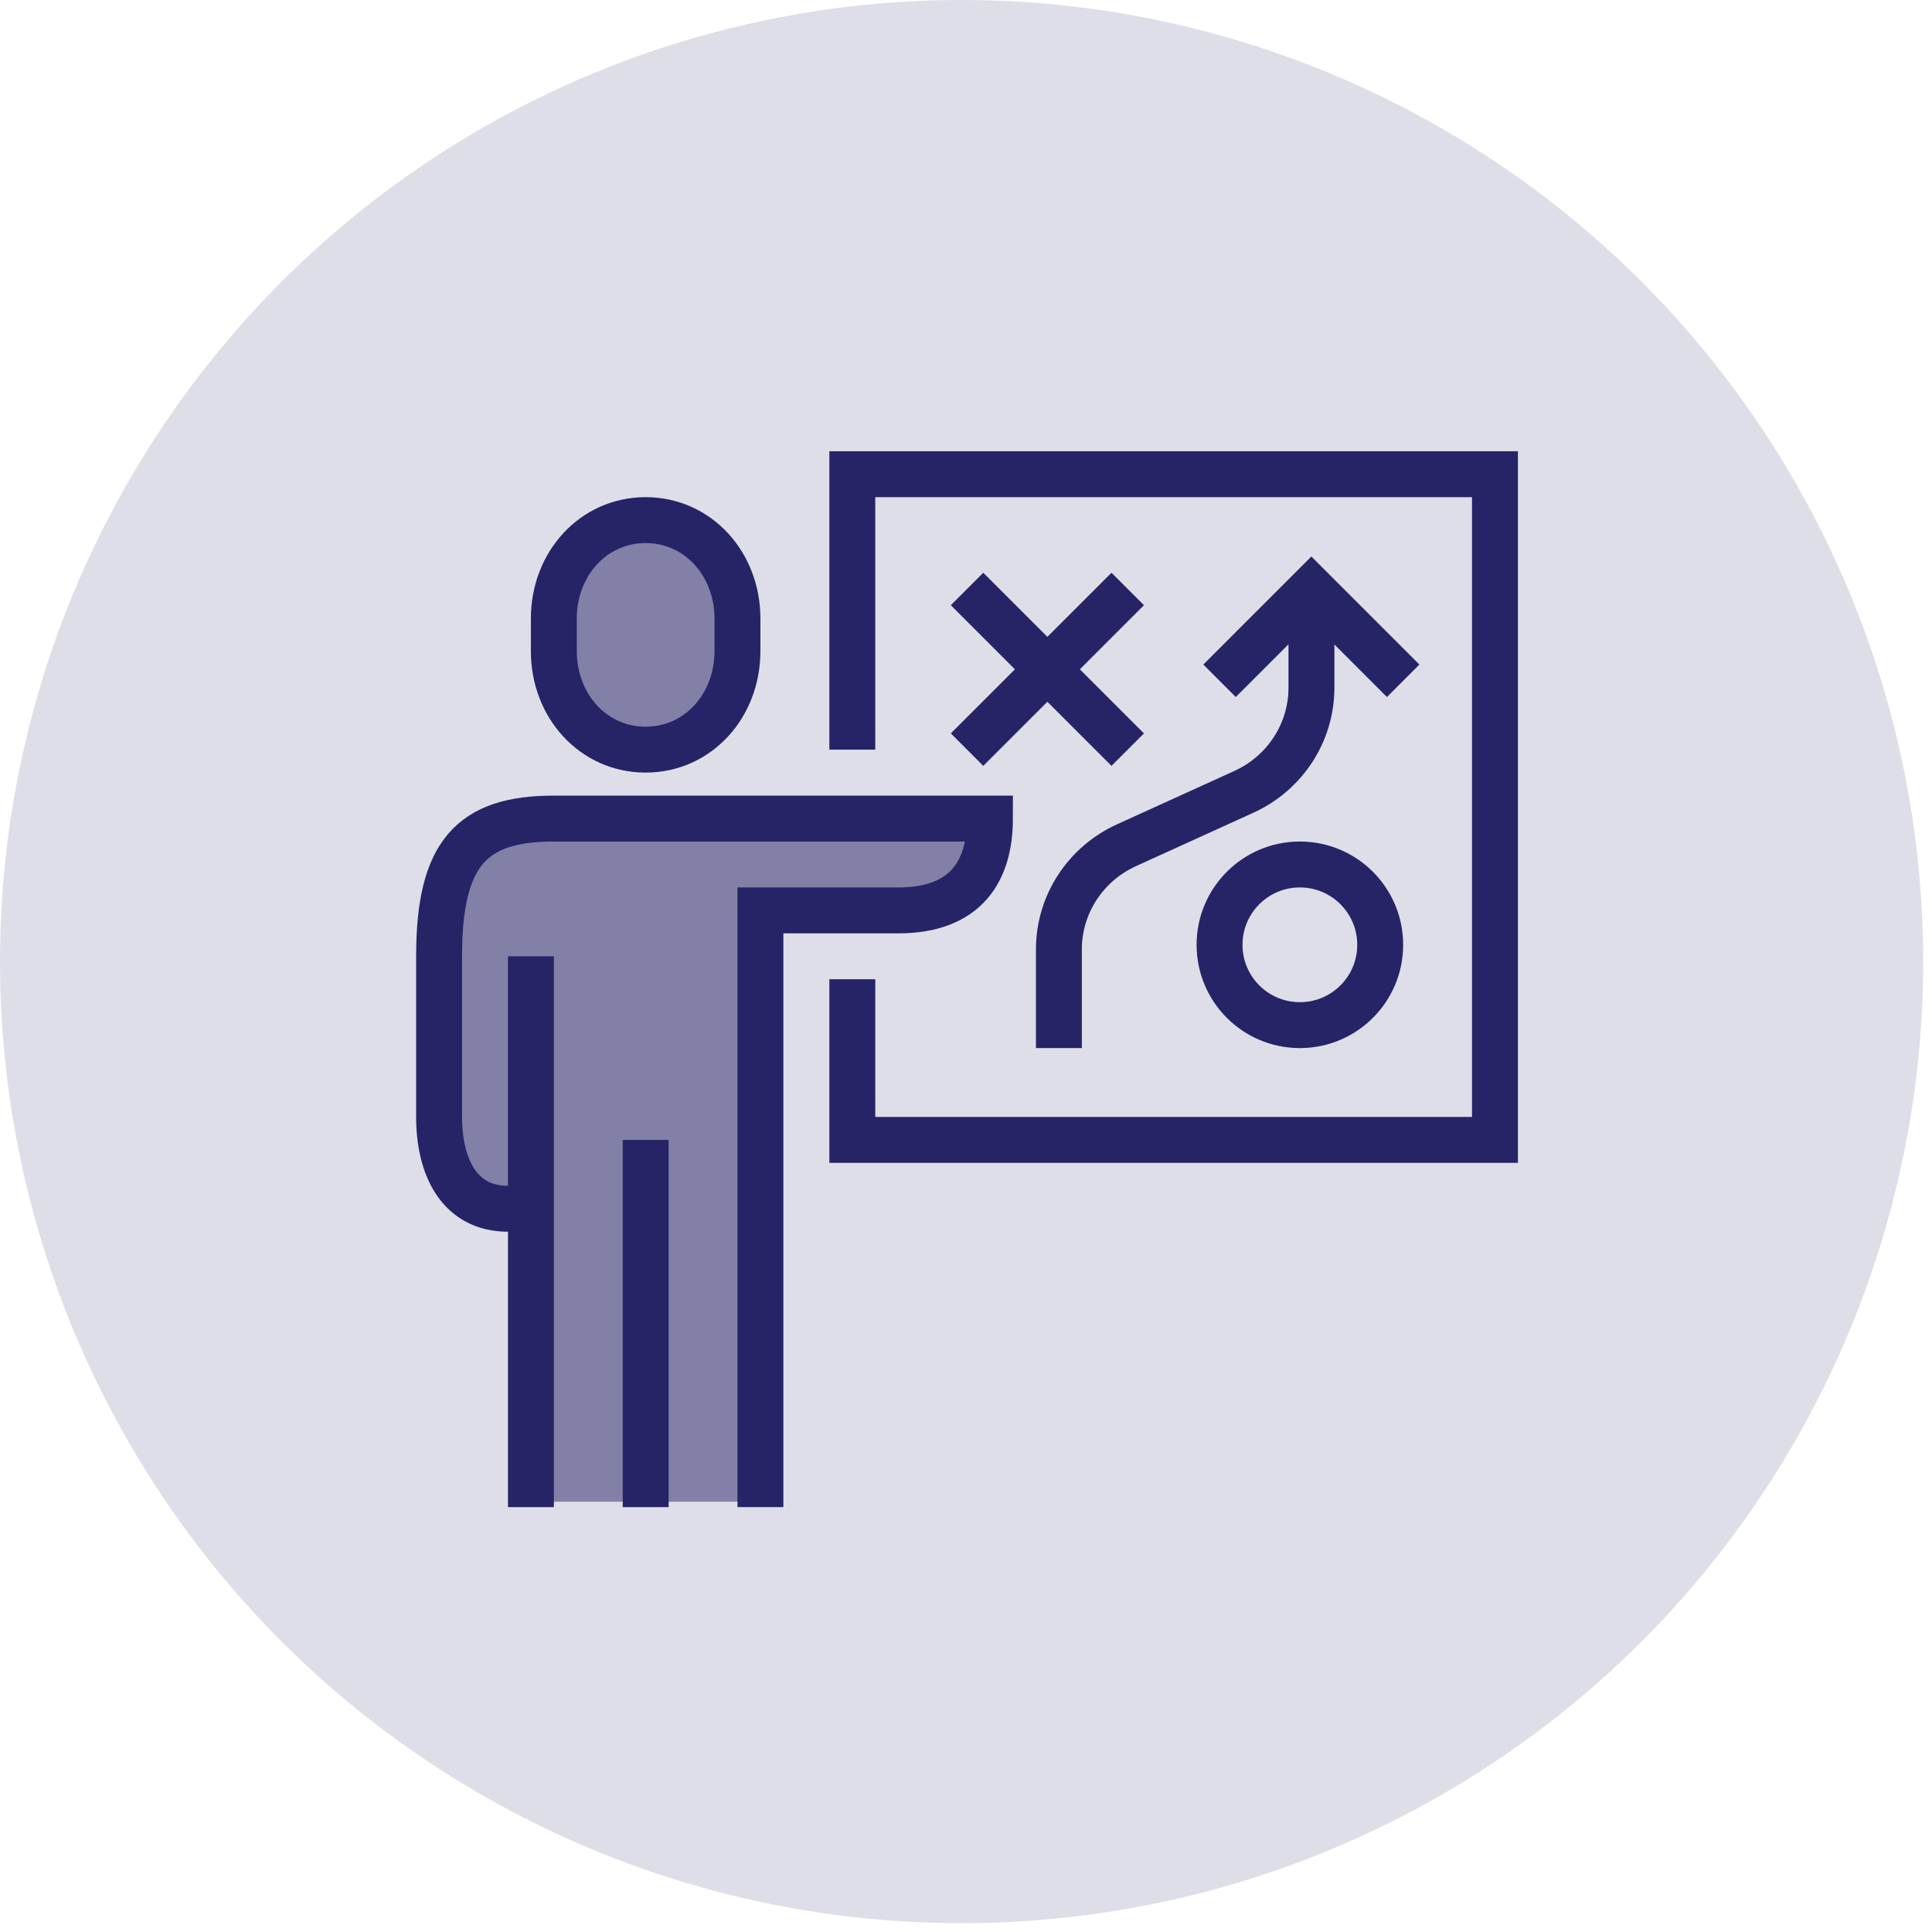
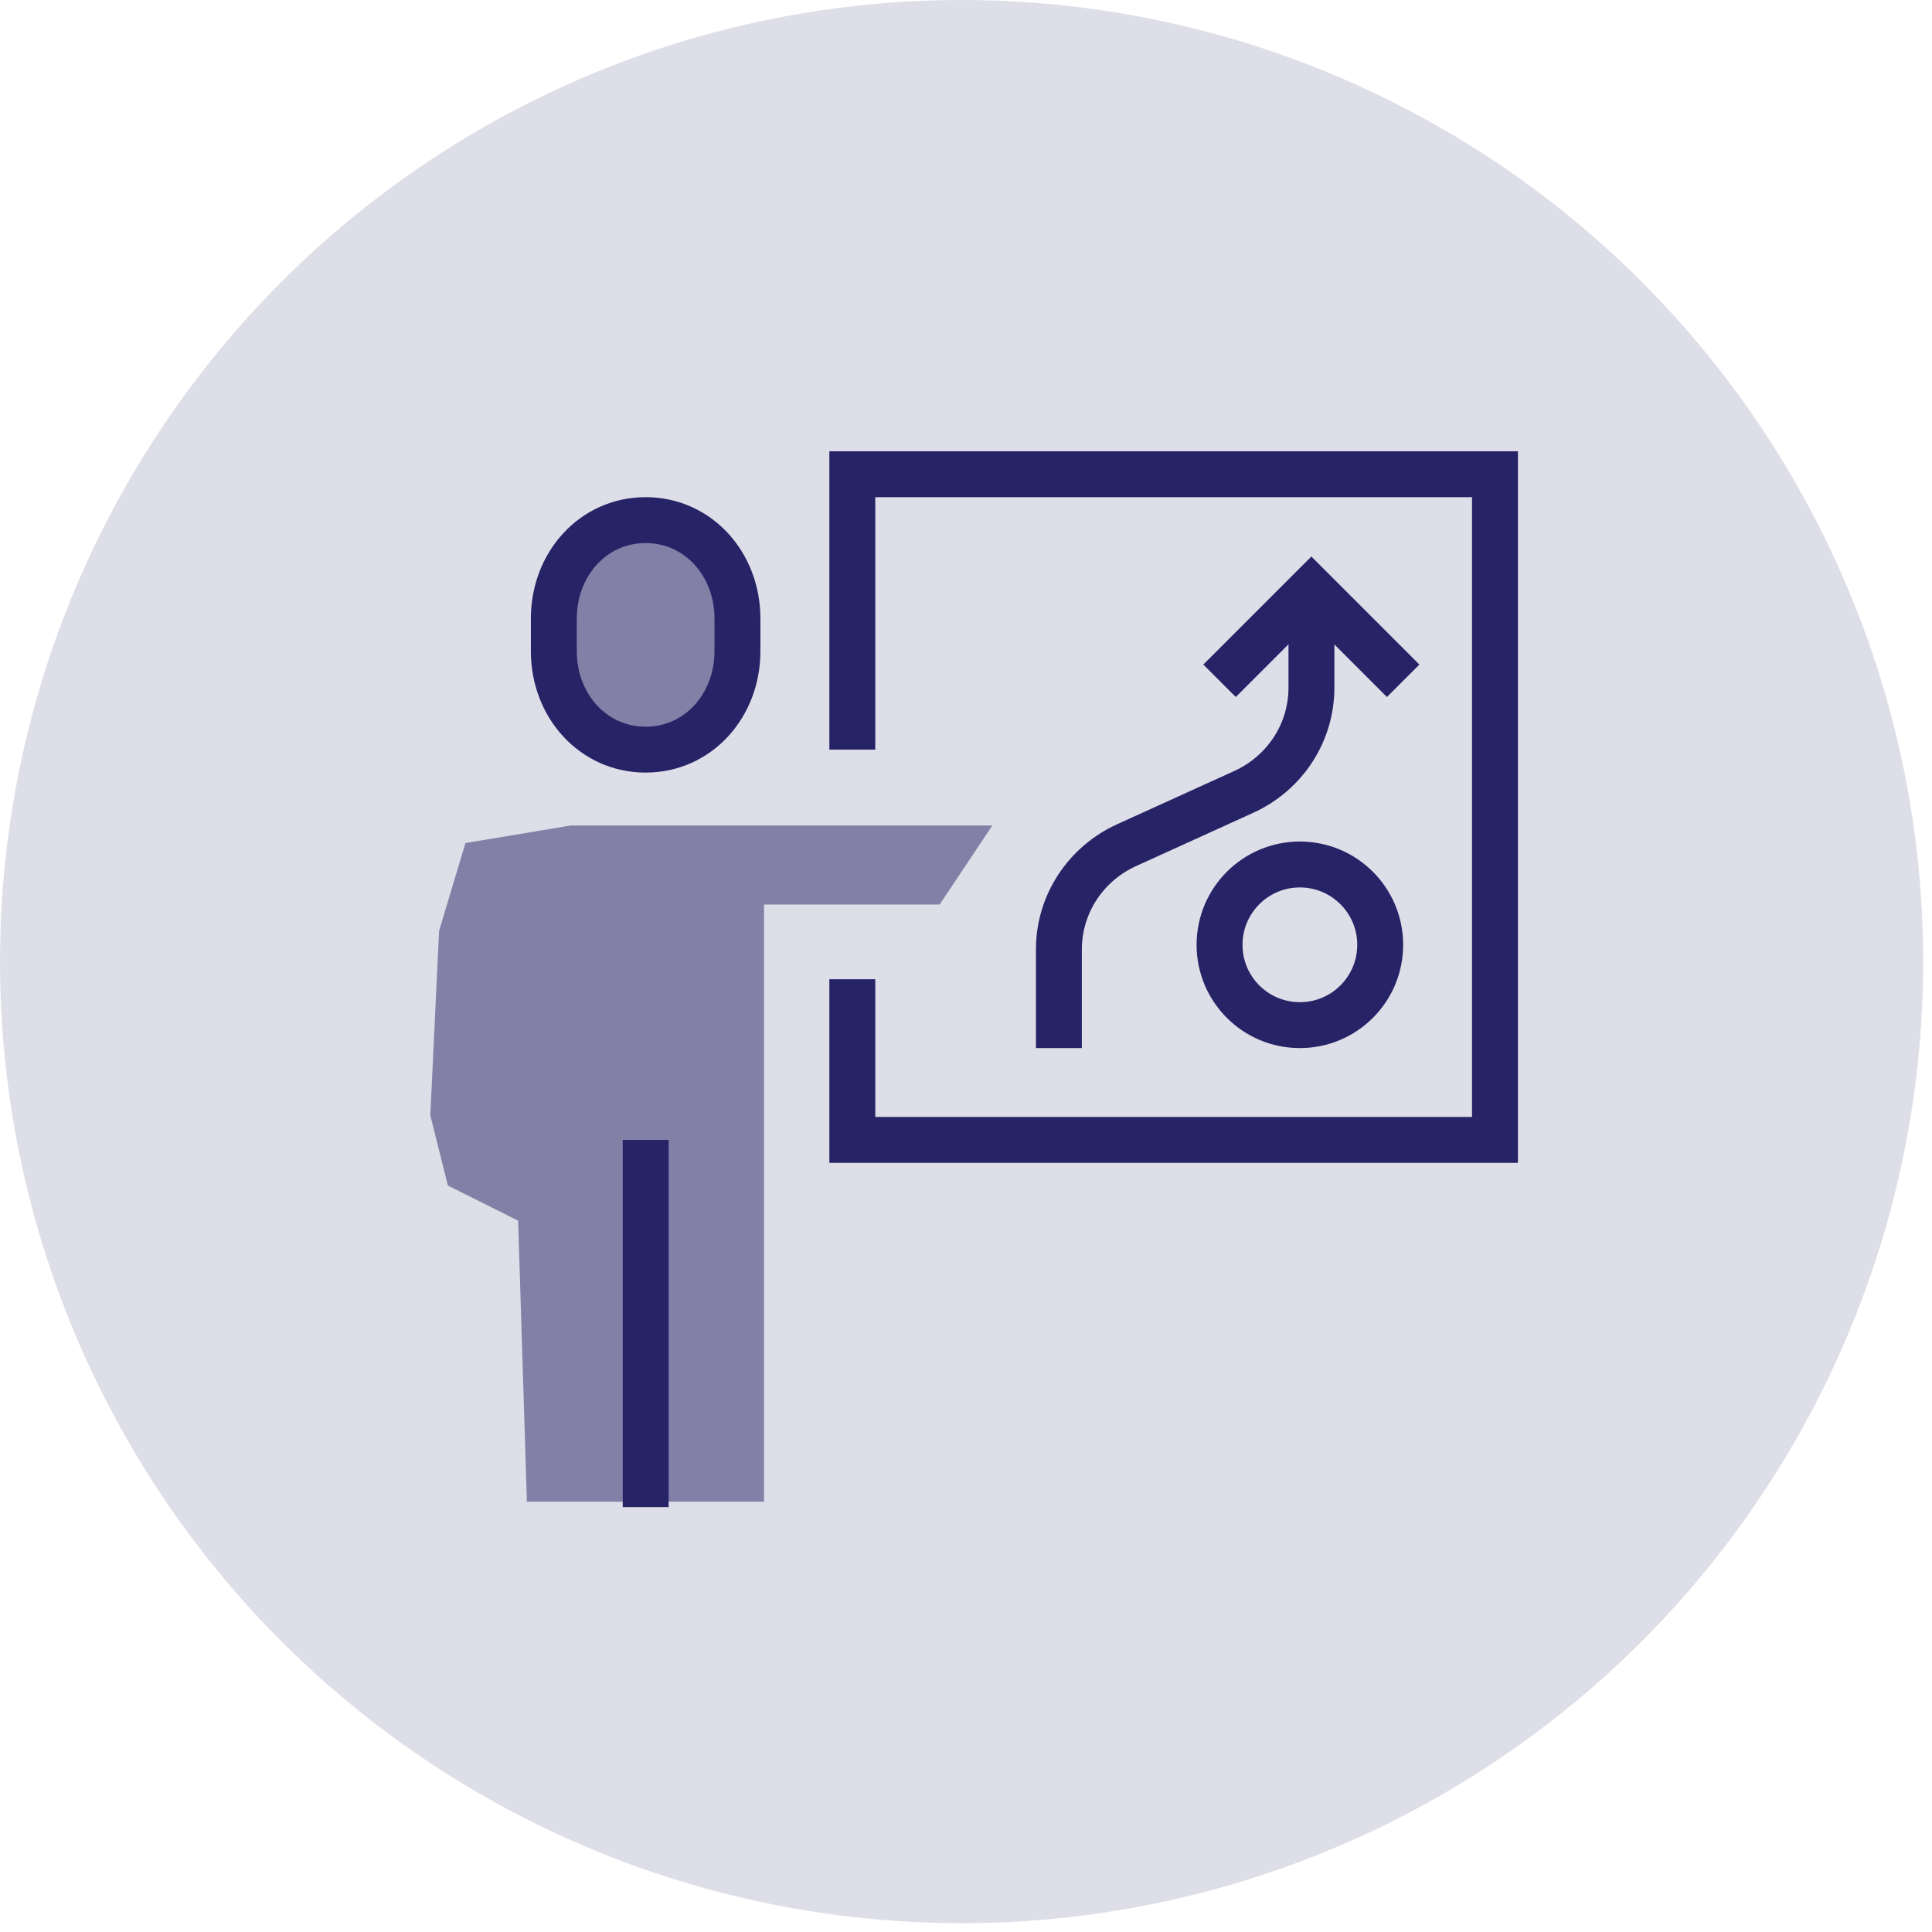
<svg xmlns="http://www.w3.org/2000/svg" width="110" height="110" viewBox="0 0 110 110" fill="none">
  <circle opacity="0.15" cx="54.749" cy="54.749" r="54.749" fill="#272367" />
  <path d="M25 53L26.5 48L32.5 47H56.5L53.5 51.5H43.5V85.5H30L29.5 69.5L25.5 67.5L24.5 63.5L25 53Z" fill="#272367" fill-opacity="0.5" />
  <path d="M31 35.5L34 30.5L37 30L41 31.5L42 36L40.5 40.5L36.5 43L33 41L31 35.5Z" fill="#272367" fill-opacity="0.5" />
-   <path d="M55.06 33.534L64.208 42.681" stroke="#272367" stroke-width="2.614" stroke-miterlimit="10" />
-   <path d="M55.06 42.681L64.208 33.534" stroke="#272367" stroke-width="2.614" stroke-miterlimit="10" />
  <path d="M74.009 58.367C76.535 58.367 78.583 56.32 78.583 53.794C78.583 51.268 76.535 49.22 74.009 49.22C71.483 49.22 69.436 51.268 69.436 53.794C69.436 56.32 71.483 58.367 74.009 58.367Z" stroke="#272367" stroke-width="2.614" stroke-miterlimit="10" />
  <path d="M60.289 59.674V54.051C60.289 51.502 61.794 49.188 64.145 48.12L70.812 45.088C73.164 44.02 74.668 41.706 74.668 39.157V33.534" stroke="#272367" stroke-width="2.614" stroke-miterlimit="10" />
  <path d="M79.89 38.761L74.663 33.534L69.436 38.761" stroke="#272367" stroke-width="2.614" stroke-miterlimit="10" />
  <path d="M48.527 42.681V27H85.117V64.901H48.527V55.754" stroke="#272367" stroke-width="2.614" stroke-miterlimit="10" />
  <path d="M36.76 42.681C39.751 42.681 41.987 40.174 41.987 37.081V35.213C41.987 32.121 39.751 29.613 36.76 29.613C33.77 29.613 31.533 32.121 31.533 35.213V37.081C31.533 40.174 33.77 42.681 36.76 42.681Z" stroke="#272367" stroke-width="2.614" stroke-miterlimit="10" />
-   <path d="M43.295 85.81V51.834H51.136C55.079 51.834 56.363 49.505 56.363 46.606H31.534C26.85 46.606 25 48.58 25 54.447V63.595C25 66.397 26.118 68.822 28.92 68.822H30.227" stroke="#272367" stroke-width="2.614" stroke-miterlimit="10" />
  <path d="M36.762 64.901V85.81" stroke="#272367" stroke-width="2.614" stroke-miterlimit="10" />
-   <path d="M30.229 54.447V85.81" stroke="#272367" stroke-width="2.614" stroke-miterlimit="10" />
</svg>